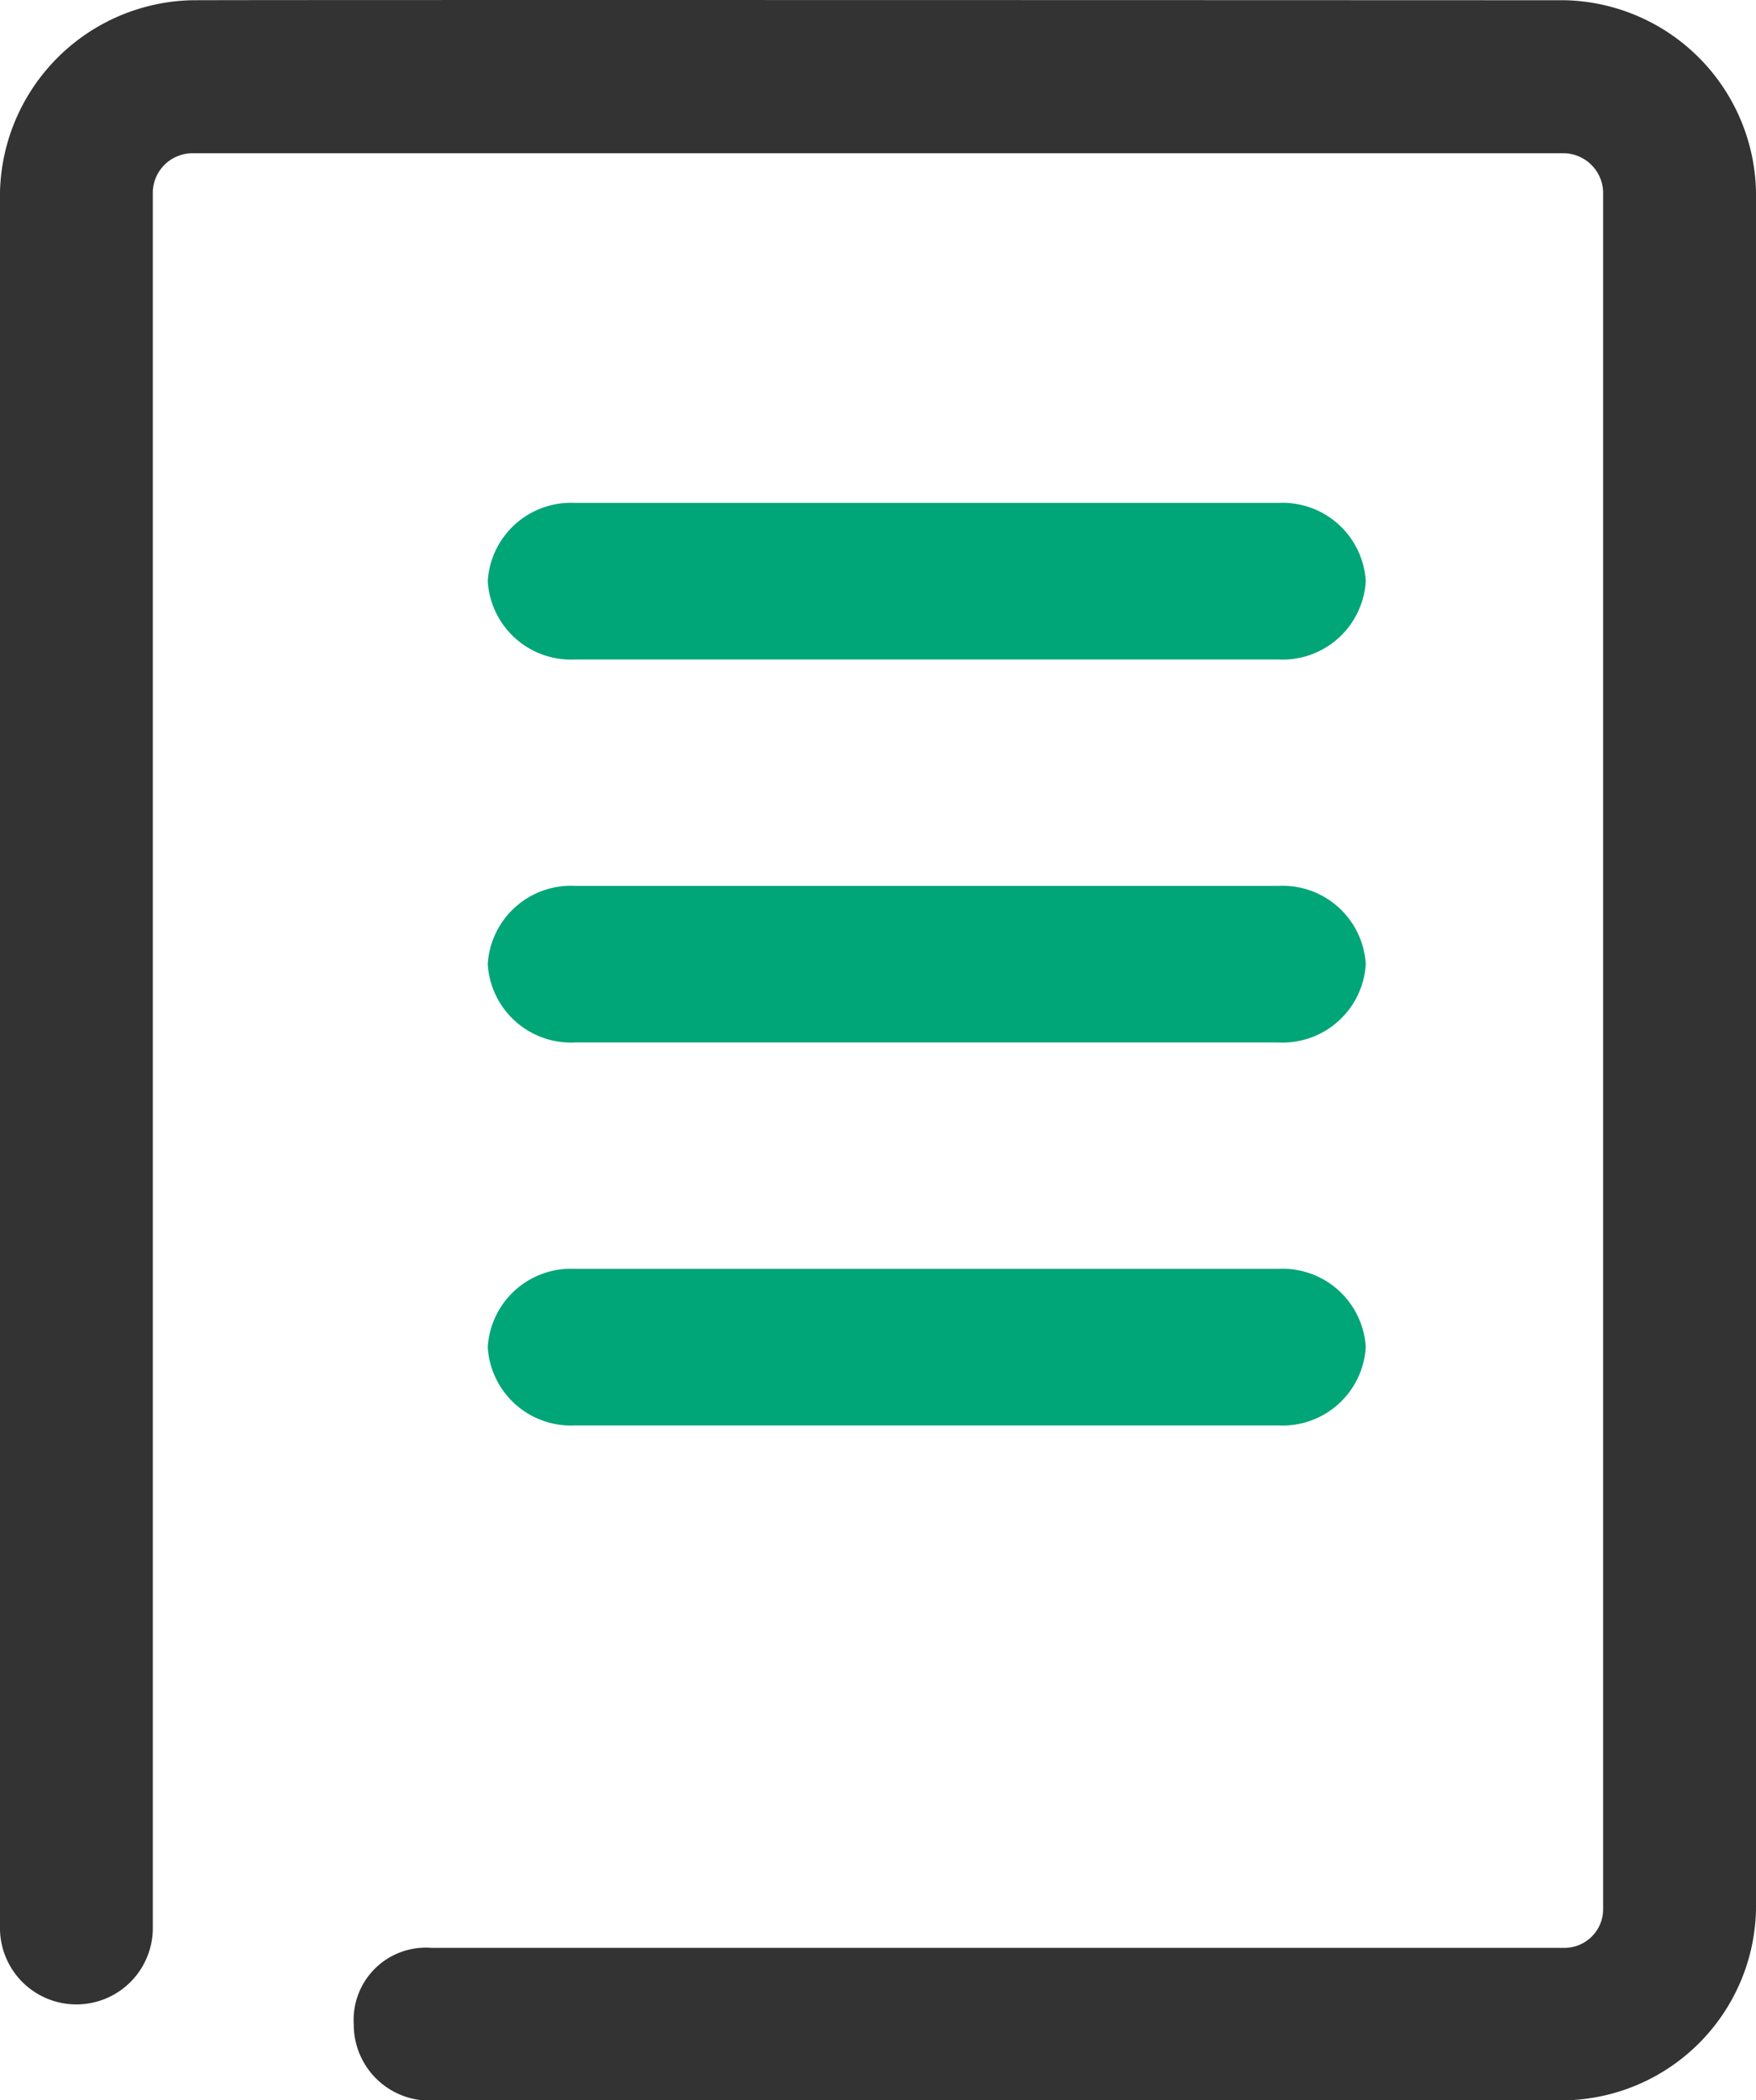
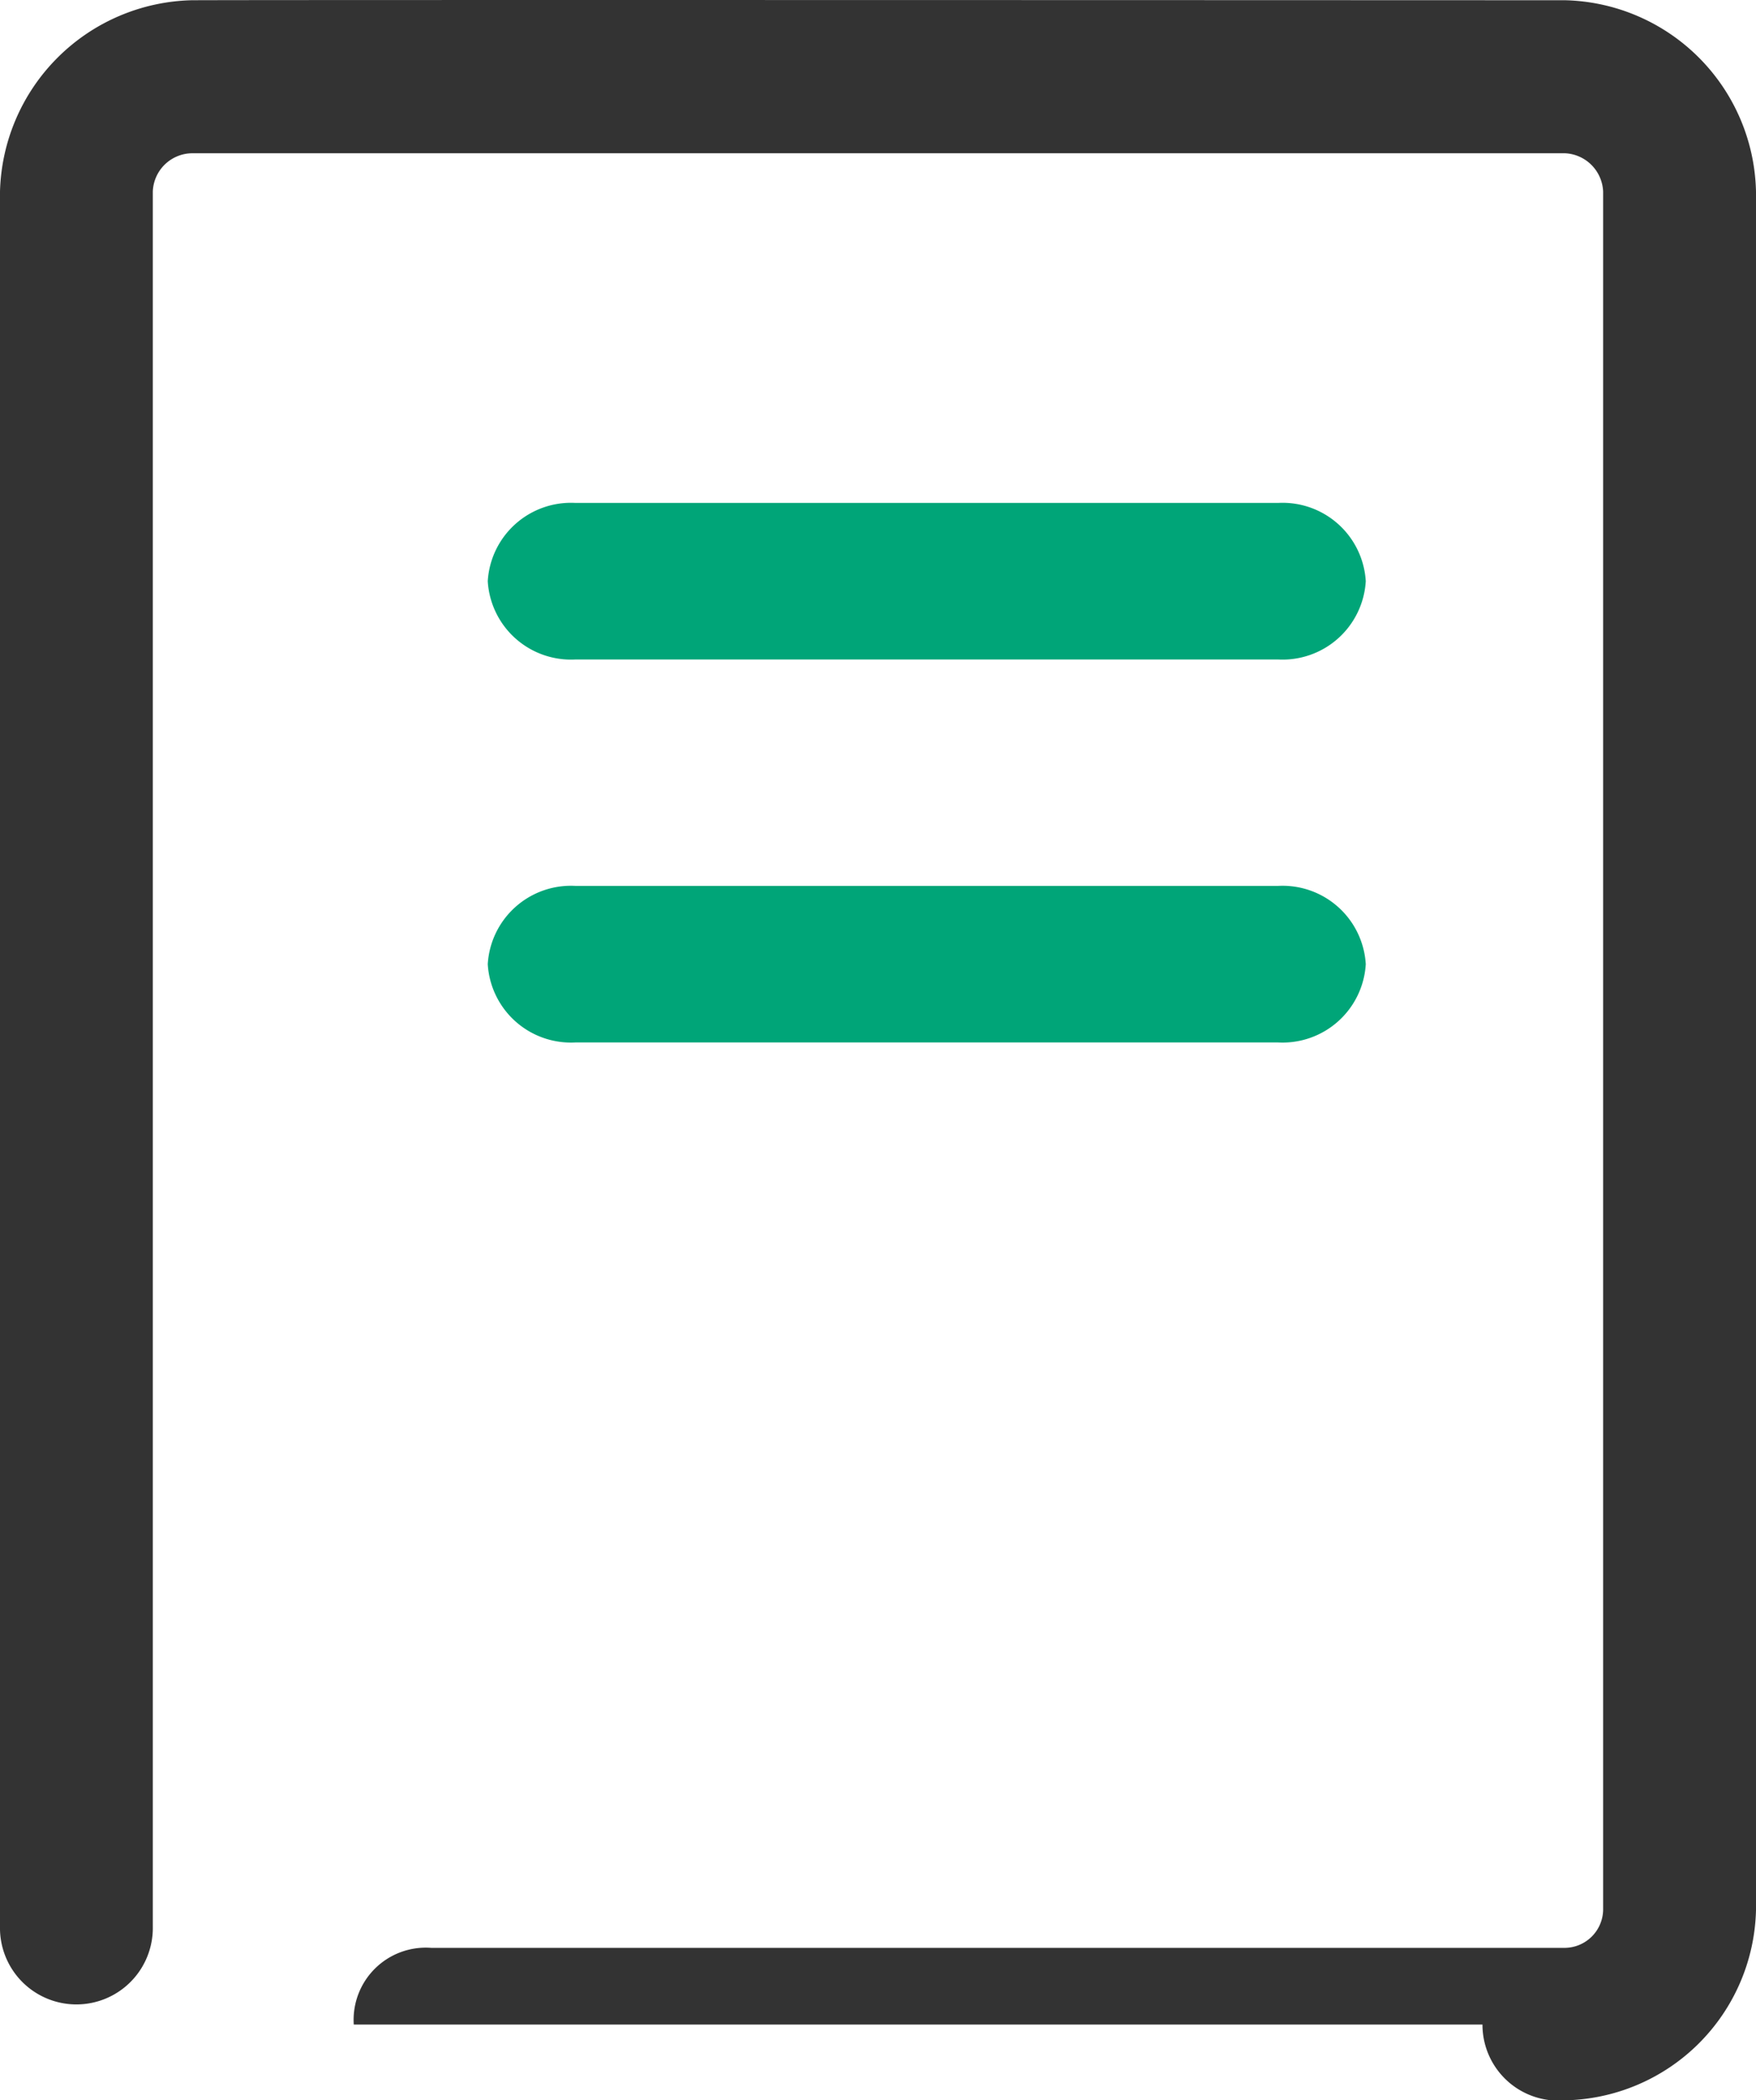
<svg xmlns="http://www.w3.org/2000/svg" width="58.985" height="70.533" viewBox="0 0 58.985 70.533">
  <defs>
    <style>
      .cls-1 {
        fill: #333;
      }

      .cls-2 {
        fill: #00a578;
      }
    </style>
  </defs>
  <g id="专业团队" transform="translate(-786.964 -2176.268)">
    <g id="组_232" data-name="组 232">
-       <path id="培训管理_1_" data-name="培训管理 (1)" class="cls-1" d="M28.633,67.993a2.425,2.425,0,0,1,2.6-2.575h38.1A1.3,1.3,0,0,0,70.6,64.155V6.439a1.343,1.343,0,0,0-1.278-1.287H23.191a1.334,1.334,0,0,0-1.308,1.287V64.7a2.567,2.567,0,1,1-5.133,0V6.439A6.6,6.6,0,0,1,23.191.013q3.47-.015,46.135,0a6.57,6.57,0,0,1,6.409,6.427V64.155a6.545,6.545,0,0,1-6.409,6.383H31.412a2.549,2.549,0,0,1-2.779-2.545Z" transform="translate(770.214 2176.263)" />
+       <path id="培训管理_1_" data-name="培训管理 (1)" class="cls-1" d="M28.633,67.993a2.425,2.425,0,0,1,2.6-2.575h38.1A1.3,1.3,0,0,0,70.6,64.155V6.439a1.343,1.343,0,0,0-1.278-1.287H23.191a1.334,1.334,0,0,0-1.308,1.287V64.7a2.567,2.567,0,1,1-5.133,0V6.439A6.6,6.6,0,0,1,23.191.013q3.47-.015,46.135,0a6.57,6.57,0,0,1,6.409,6.427V64.155a6.545,6.545,0,0,1-6.409,6.383a2.549,2.549,0,0,1-2.779-2.545Z" transform="translate(770.214 2176.263)" />
      <path id="培训管理_1_2" data-name="培训管理 (1)" class="cls-2" d="M62.911,20.637a2.8,2.8,0,0,1-2.942,2.629H36.36a2.8,2.8,0,0,1-2.942-2.629,2.8,2.8,0,0,1,2.942-2.629H59.97A2.8,2.8,0,0,1,62.911,20.637Z" transform="translate(769.93 2175.149)" />
      <path id="培训管理_1_3" data-name="培训管理 (1)" class="cls-2" d="M62.911,20.637a2.8,2.8,0,0,1-2.942,2.629H36.36a2.8,2.8,0,0,1-2.942-2.629,2.8,2.8,0,0,1,2.942-2.629H59.97A2.8,2.8,0,0,1,62.911,20.637Z" transform="translate(769.93 2188.01)" />
-       <path id="培训管理_1_4" data-name="培训管理 (1)" class="cls-2" d="M62.911,20.637a2.8,2.8,0,0,1-2.942,2.629H36.36a2.8,2.8,0,0,1-2.942-2.629,2.8,2.8,0,0,1,2.942-2.629H59.97A2.8,2.8,0,0,1,62.911,20.637Z" transform="translate(769.93 2200.871)" />
    </g>
  </g>
</svg>